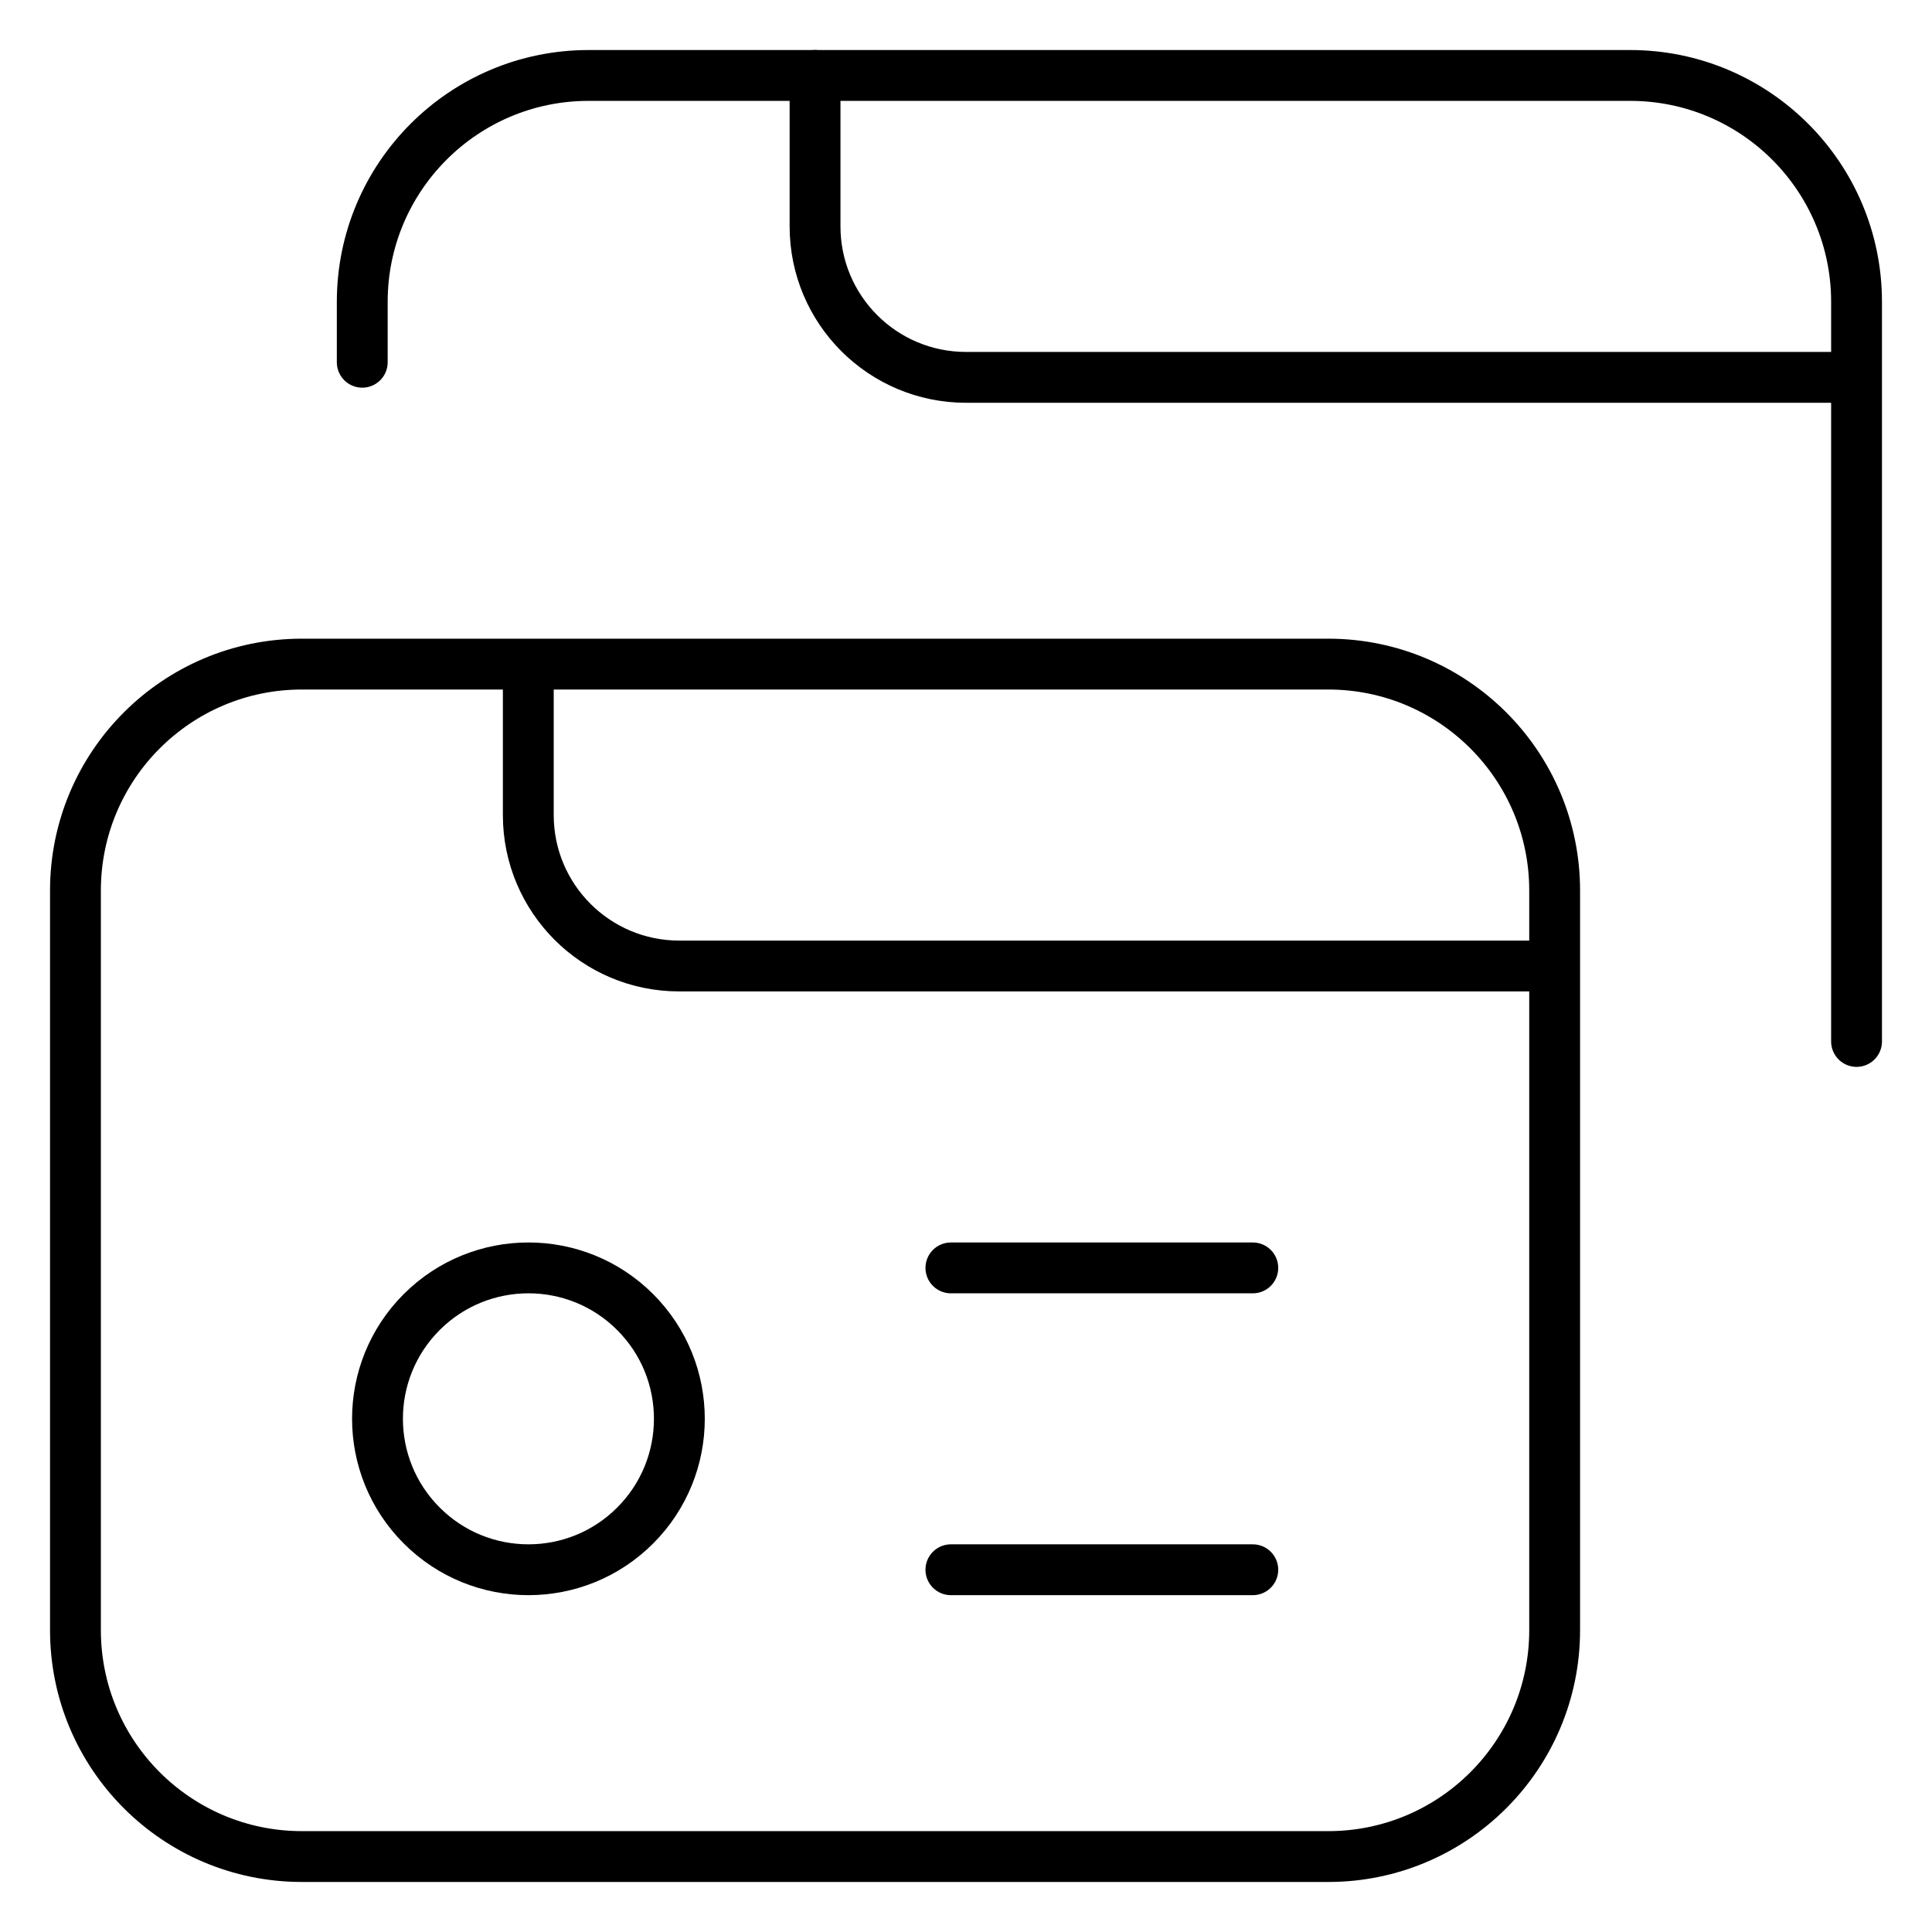
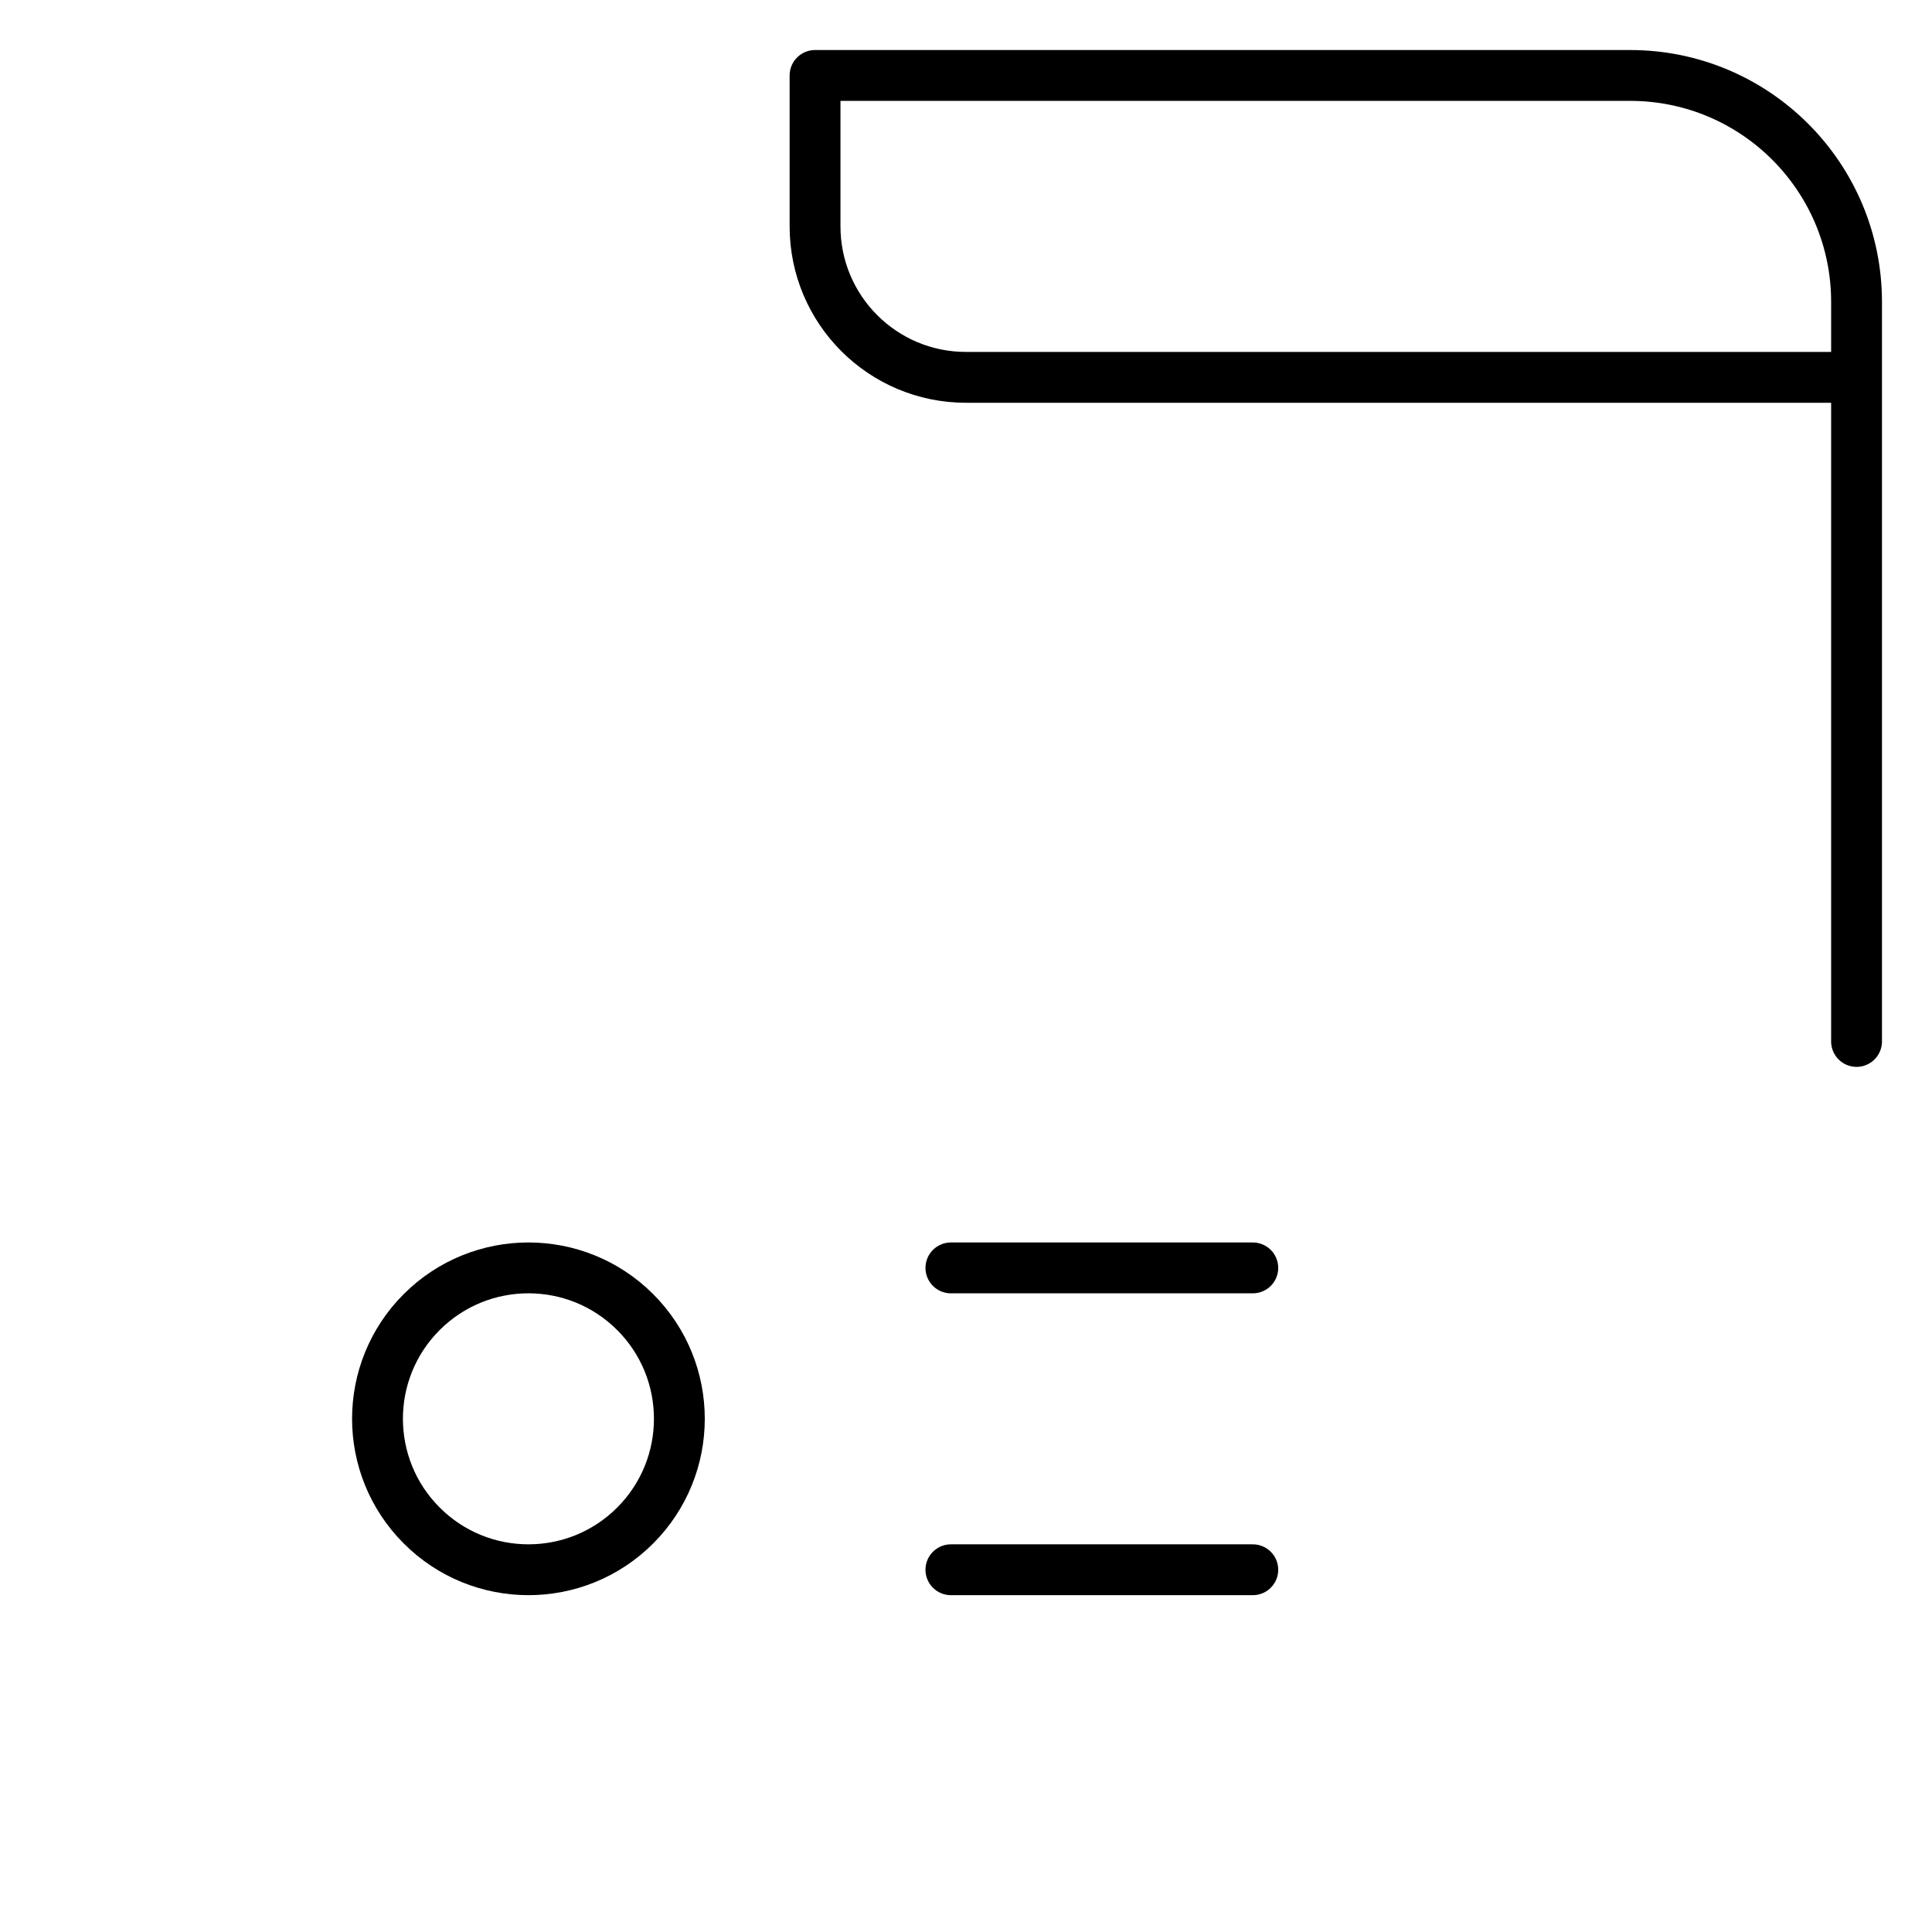
<svg xmlns="http://www.w3.org/2000/svg" width="38" height="38" viewBox="0 0 38 38" fill="none">
  <g clip-path="url(#clip0_4252_2619)">
-     <path d="M10.391 13.062H5.938C3.478 13.062 1.484 15.056 1.484 17.516V32.062C1.484 34.522 3.478 36.516 5.938 36.516H26.125C28.584 36.516 30.578 34.522 30.578 32.062V17.516C30.578 15.056 28.584 13.062 26.125 13.062H10.391ZM10.391 13.062V16.031C10.391 17.671 11.72 19 13.359 19H30.578M16.031 1.484H11.578C9.119 1.484 7.125 3.478 7.125 5.938V7.125" stroke="black" stroke-miterlimit="10" stroke-linecap="round" stroke-linejoin="round" />
    <path d="M36.516 20.484V5.938C36.516 3.478 34.522 1.484 32.062 1.484H16.031V4.453C16.031 6.093 17.36 7.422 19 7.422H36.516" stroke="black" stroke-miterlimit="10" stroke-linecap="round" stroke-linejoin="round" />
    <path d="M12.493 30.005C13.652 28.846 13.652 26.966 12.493 25.807C11.334 24.648 9.454 24.648 8.294 25.807C7.135 26.966 7.135 28.846 8.295 30.005C9.454 31.165 11.334 31.165 12.493 30.005Z" stroke="black" stroke-miterlimit="10" stroke-linecap="round" stroke-linejoin="round" />
    <path d="M18.703 24.938H24.641M18.703 30.875H24.641" stroke="black" stroke-miterlimit="10" stroke-linecap="round" stroke-linejoin="round" />
  </g>
  <defs>
    <clipPath id="clip0_4252_2619">
      <rect width="38" height="38" fill="white" />
    </clipPath>
  </defs>
</svg>